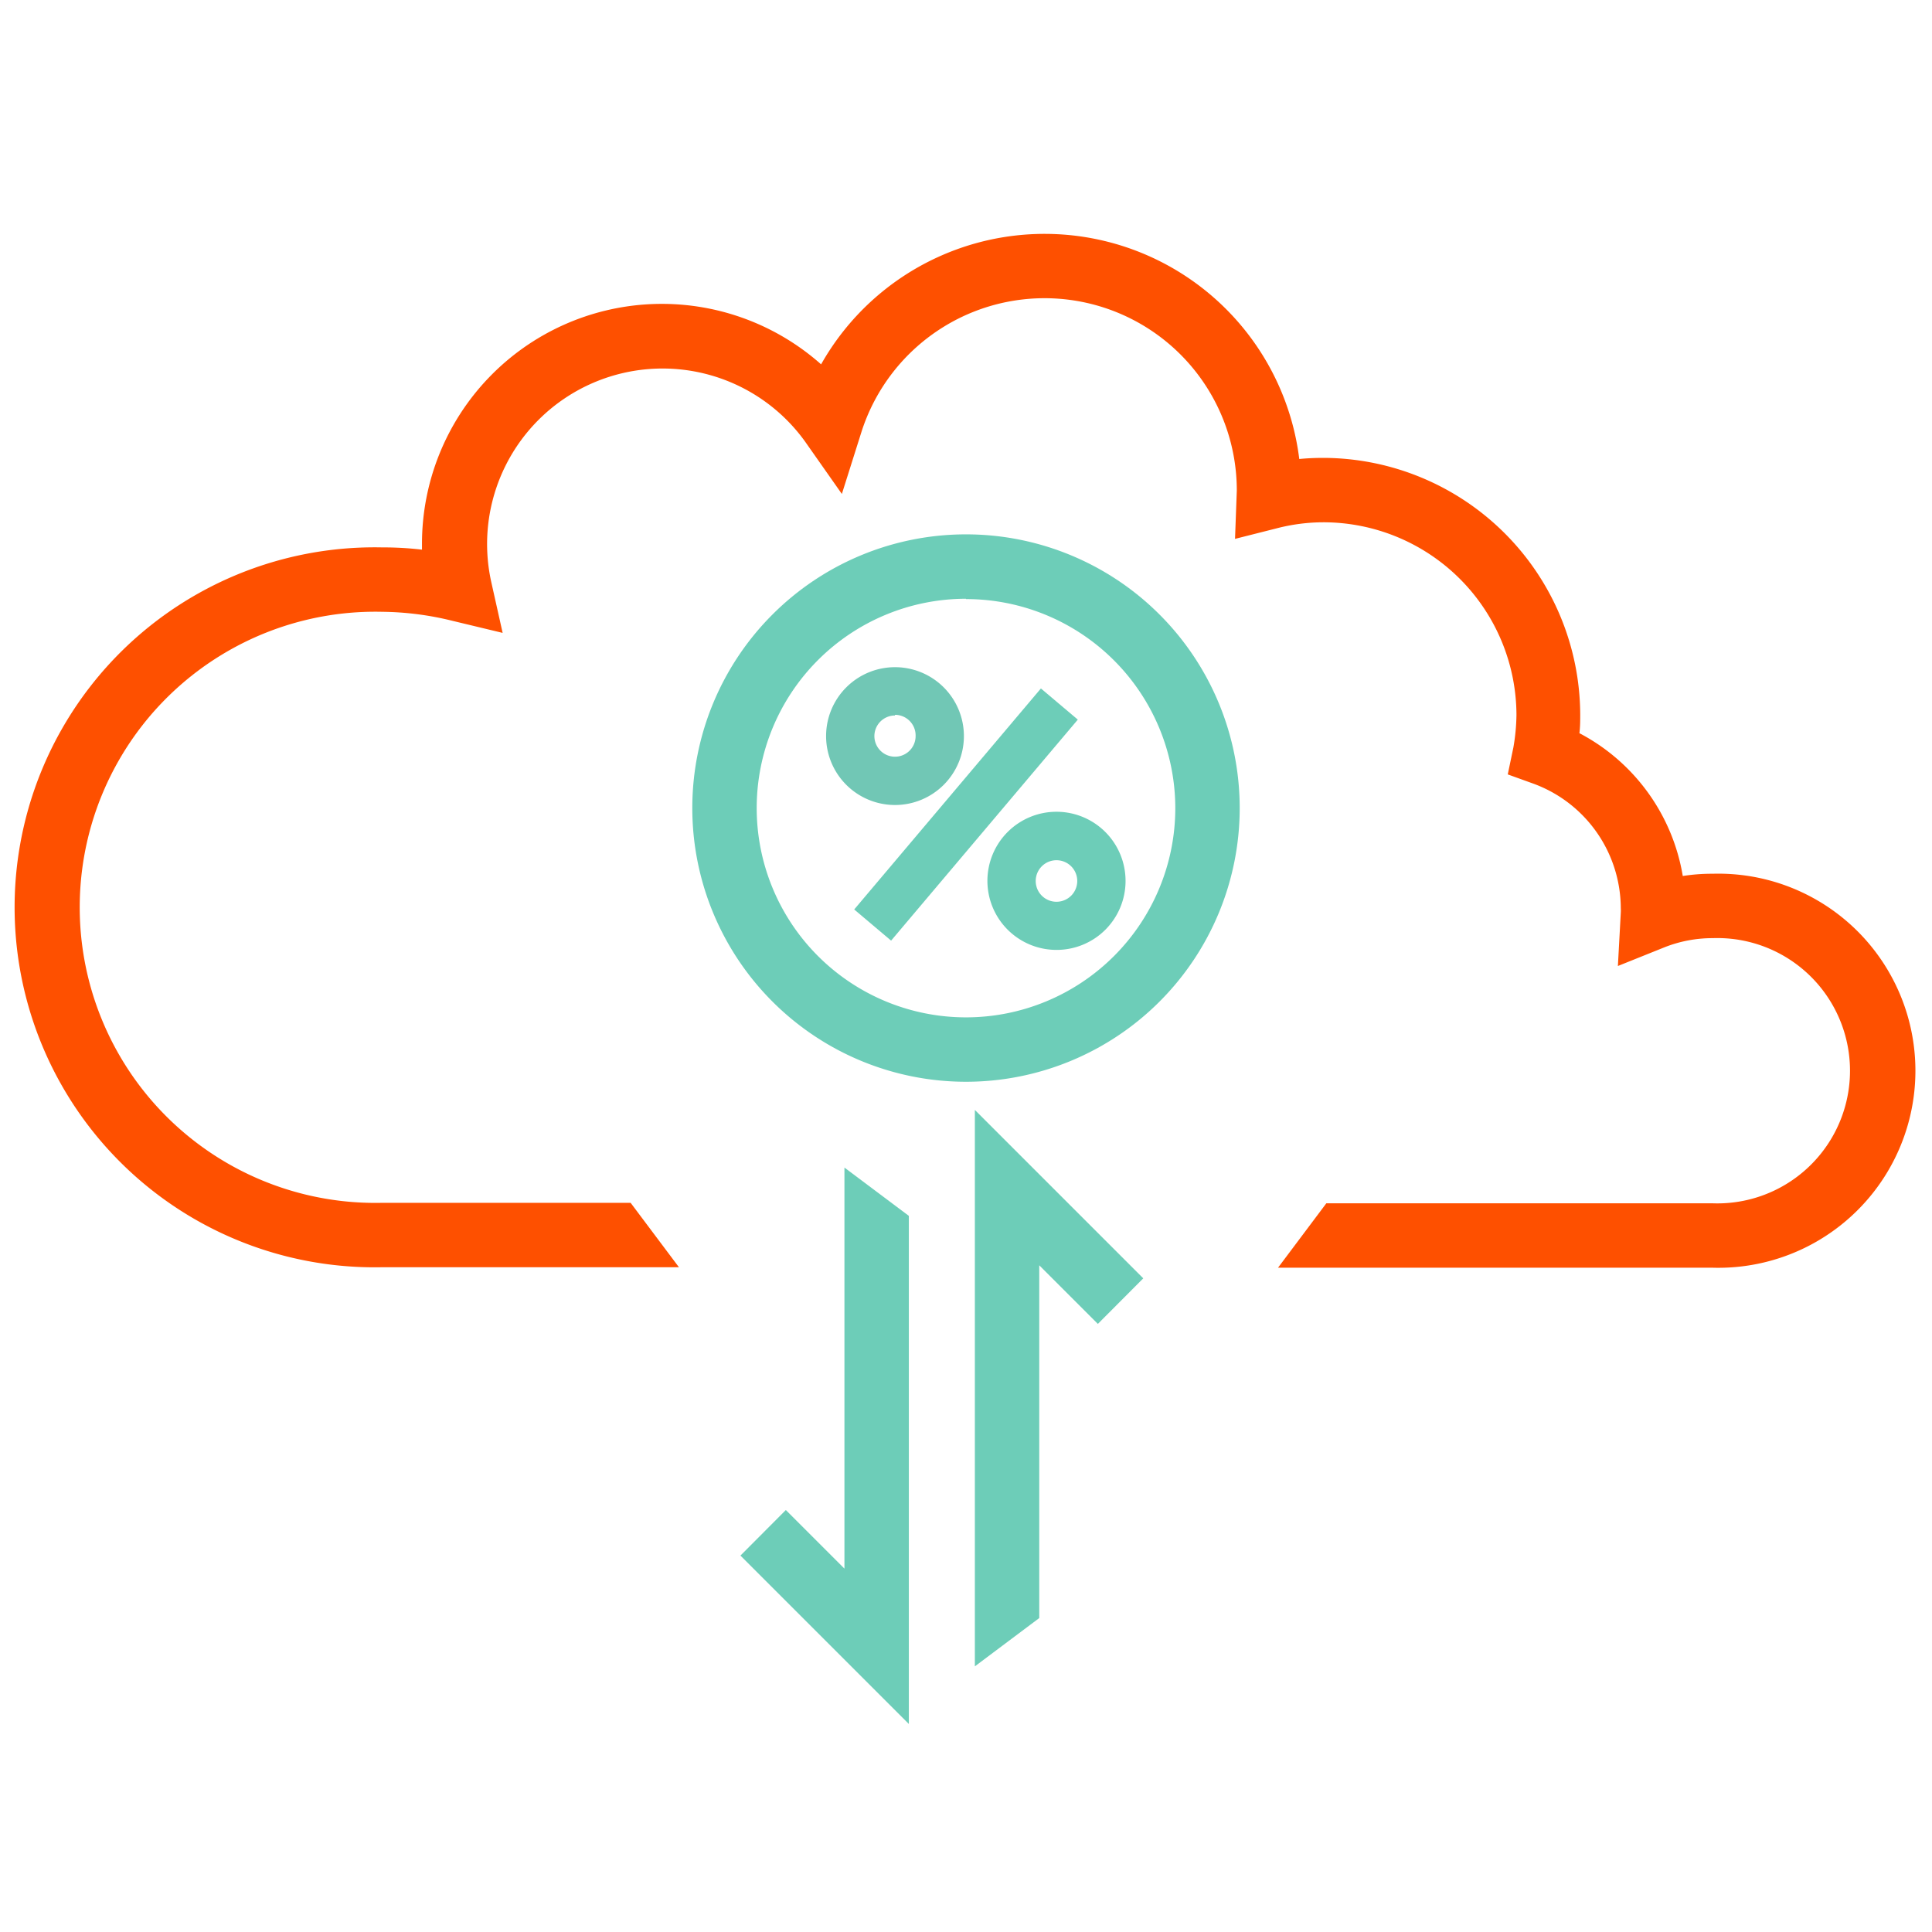
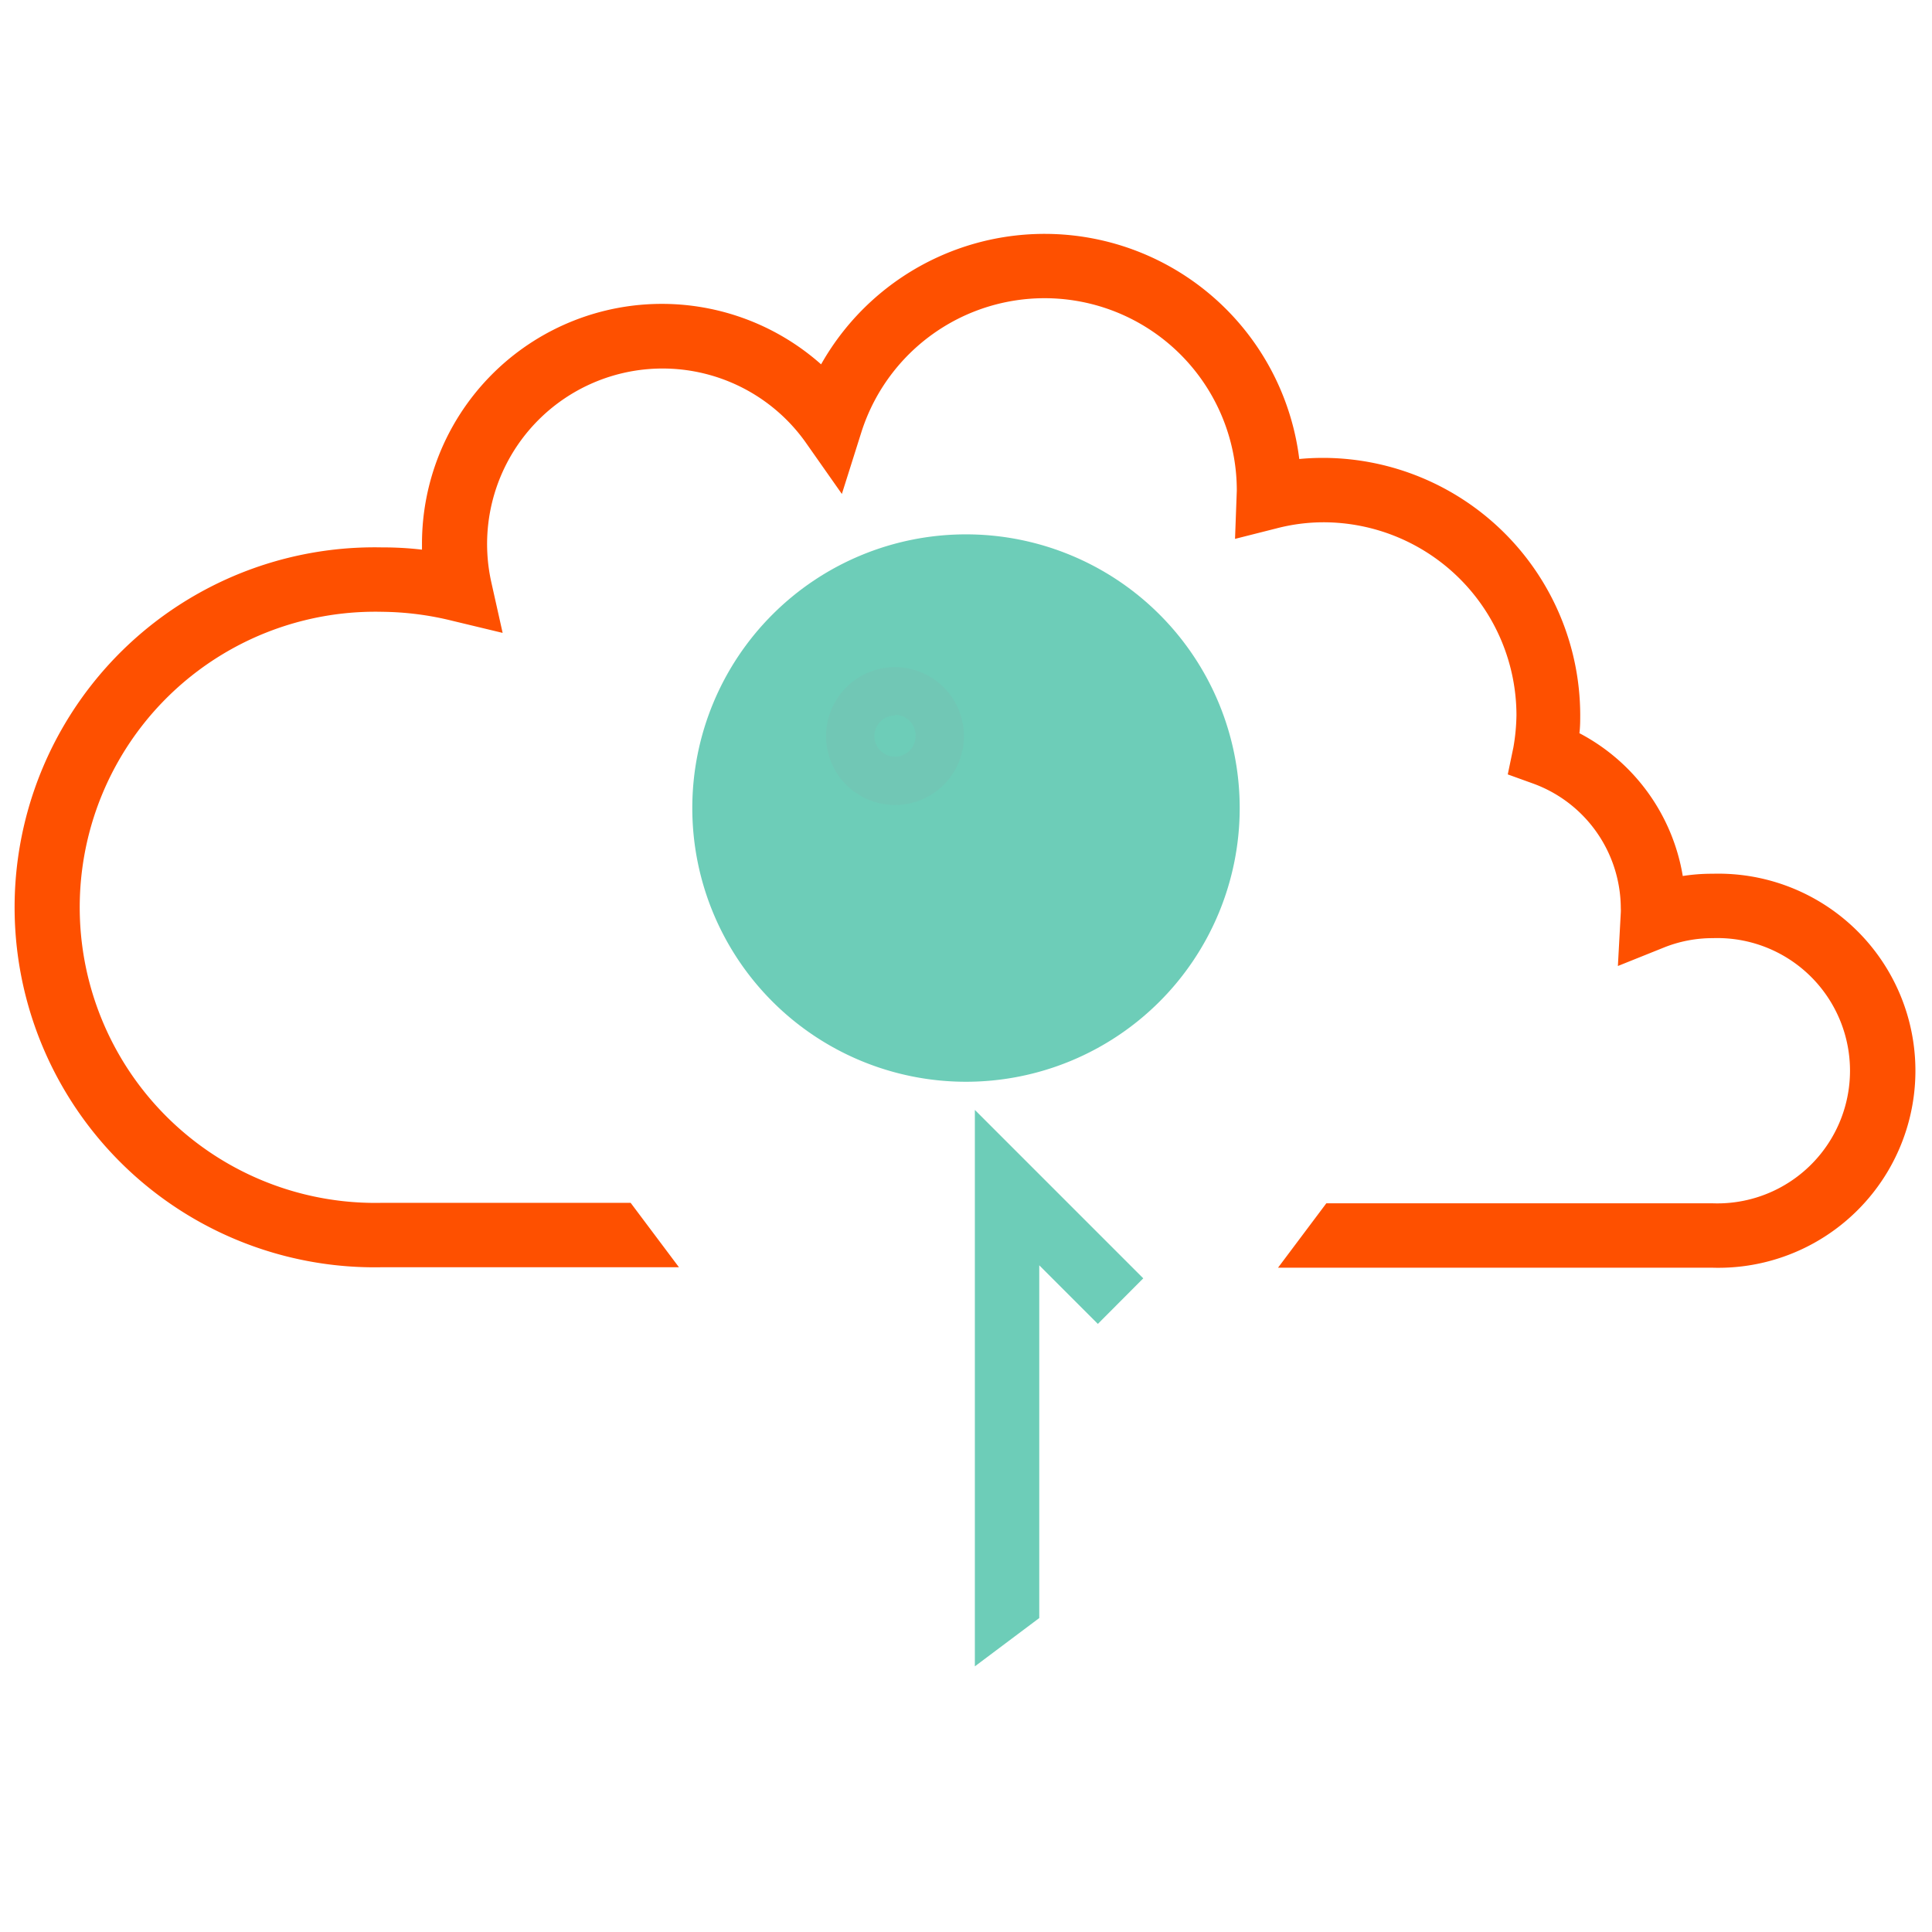
<svg xmlns="http://www.w3.org/2000/svg" id="Layer_1" data-name="Layer 1" viewBox="0 0 120 120">
  <defs>
    <style>.cls-1{fill:#fe5000;}.cls-2{fill:#6dcdb8;}.cls-3{fill:#71c7b5;}</style>
  </defs>
  <path class="cls-1" d="M106.38,78.74h-27l3-4h24a8.24,8.24,0,1,0,0-16.47,8.1,8.1,0,0,0-3,.57L100.49,60l.18-3.31a2.46,2.46,0,0,0,0-.28,8.27,8.27,0,0,0-5.44-7.74l-1.58-.57L94,46.42a12.59,12.59,0,0,0,.19-2A12,12,0,0,0,82.21,32.44a11.62,11.62,0,0,0-2.93.38l-2.57.65.11-3a11.94,11.94,0,0,0-23.33-3.59l-1.2,3.8L50,27.42a10.9,10.9,0,0,0-19.48,8.76l.7,3.13-3.12-.75A18.76,18.76,0,0,0,23.74,38a18.36,18.36,0,1,0,0,36.71H39.17l3,4H23.74a22.36,22.36,0,1,1,0-44.71,20.69,20.69,0,0,1,2.47.14V33.8A14.9,14.9,0,0,1,51,22.63,15.94,15.94,0,0,1,80.7,28.51c.51-.05,1-.07,1.51-.07A16,16,0,0,1,98.15,44.38c0,.38,0,.77-.05,1.16a12.29,12.29,0,0,1,6.42,8.87,11.65,11.65,0,0,1,1.86-.14,12.24,12.24,0,1,1,0,24.47Z" />
-   <polygon class="cls-2" points="56.45 107.08 45.99 96.62 48.81 93.79 52.45 97.43 52.45 72.52 56.45 75.52 56.45 107.08" />
  <polygon class="cls-2" points="64.55 100.5 60.55 103.5 60.55 68.94 71.01 79.4 68.19 82.23 64.55 78.59 64.55 100.5" />
-   <path class="cls-2" d="M60,67.19a17,17,0,1,1,17-17A17,17,0,0,1,60,67.19Zm0-30a13,13,0,1,0,13,13A13,13,0,0,0,60,37.21Z" />
+   <path class="cls-2" d="M60,67.19a17,17,0,1,1,17-17A17,17,0,0,1,60,67.19Zm0-30A13,13,0,0,0,60,37.21Z" />
  <rect class="cls-2" x="51.01" y="49.1" width="17.97" height="3" transform="translate(-17.37 63.77) rotate(-49.81)" />
  <path class="cls-3" d="M55.59,50a4.28,4.28,0,1,1,4.28-4.28A4.28,4.28,0,0,1,55.59,50Zm0-5.56a1.28,1.28,0,1,0,1.28,1.28A1.28,1.28,0,0,0,55.59,44.4Z" />
-   <path class="cls-2" d="M65.62,59a4.29,4.29,0,1,1,4.29-4.28A4.28,4.28,0,0,1,65.62,59Zm0-5.57a1.29,1.29,0,1,0,1.29,1.29A1.29,1.29,0,0,0,65.62,53.43Z" />
</svg>